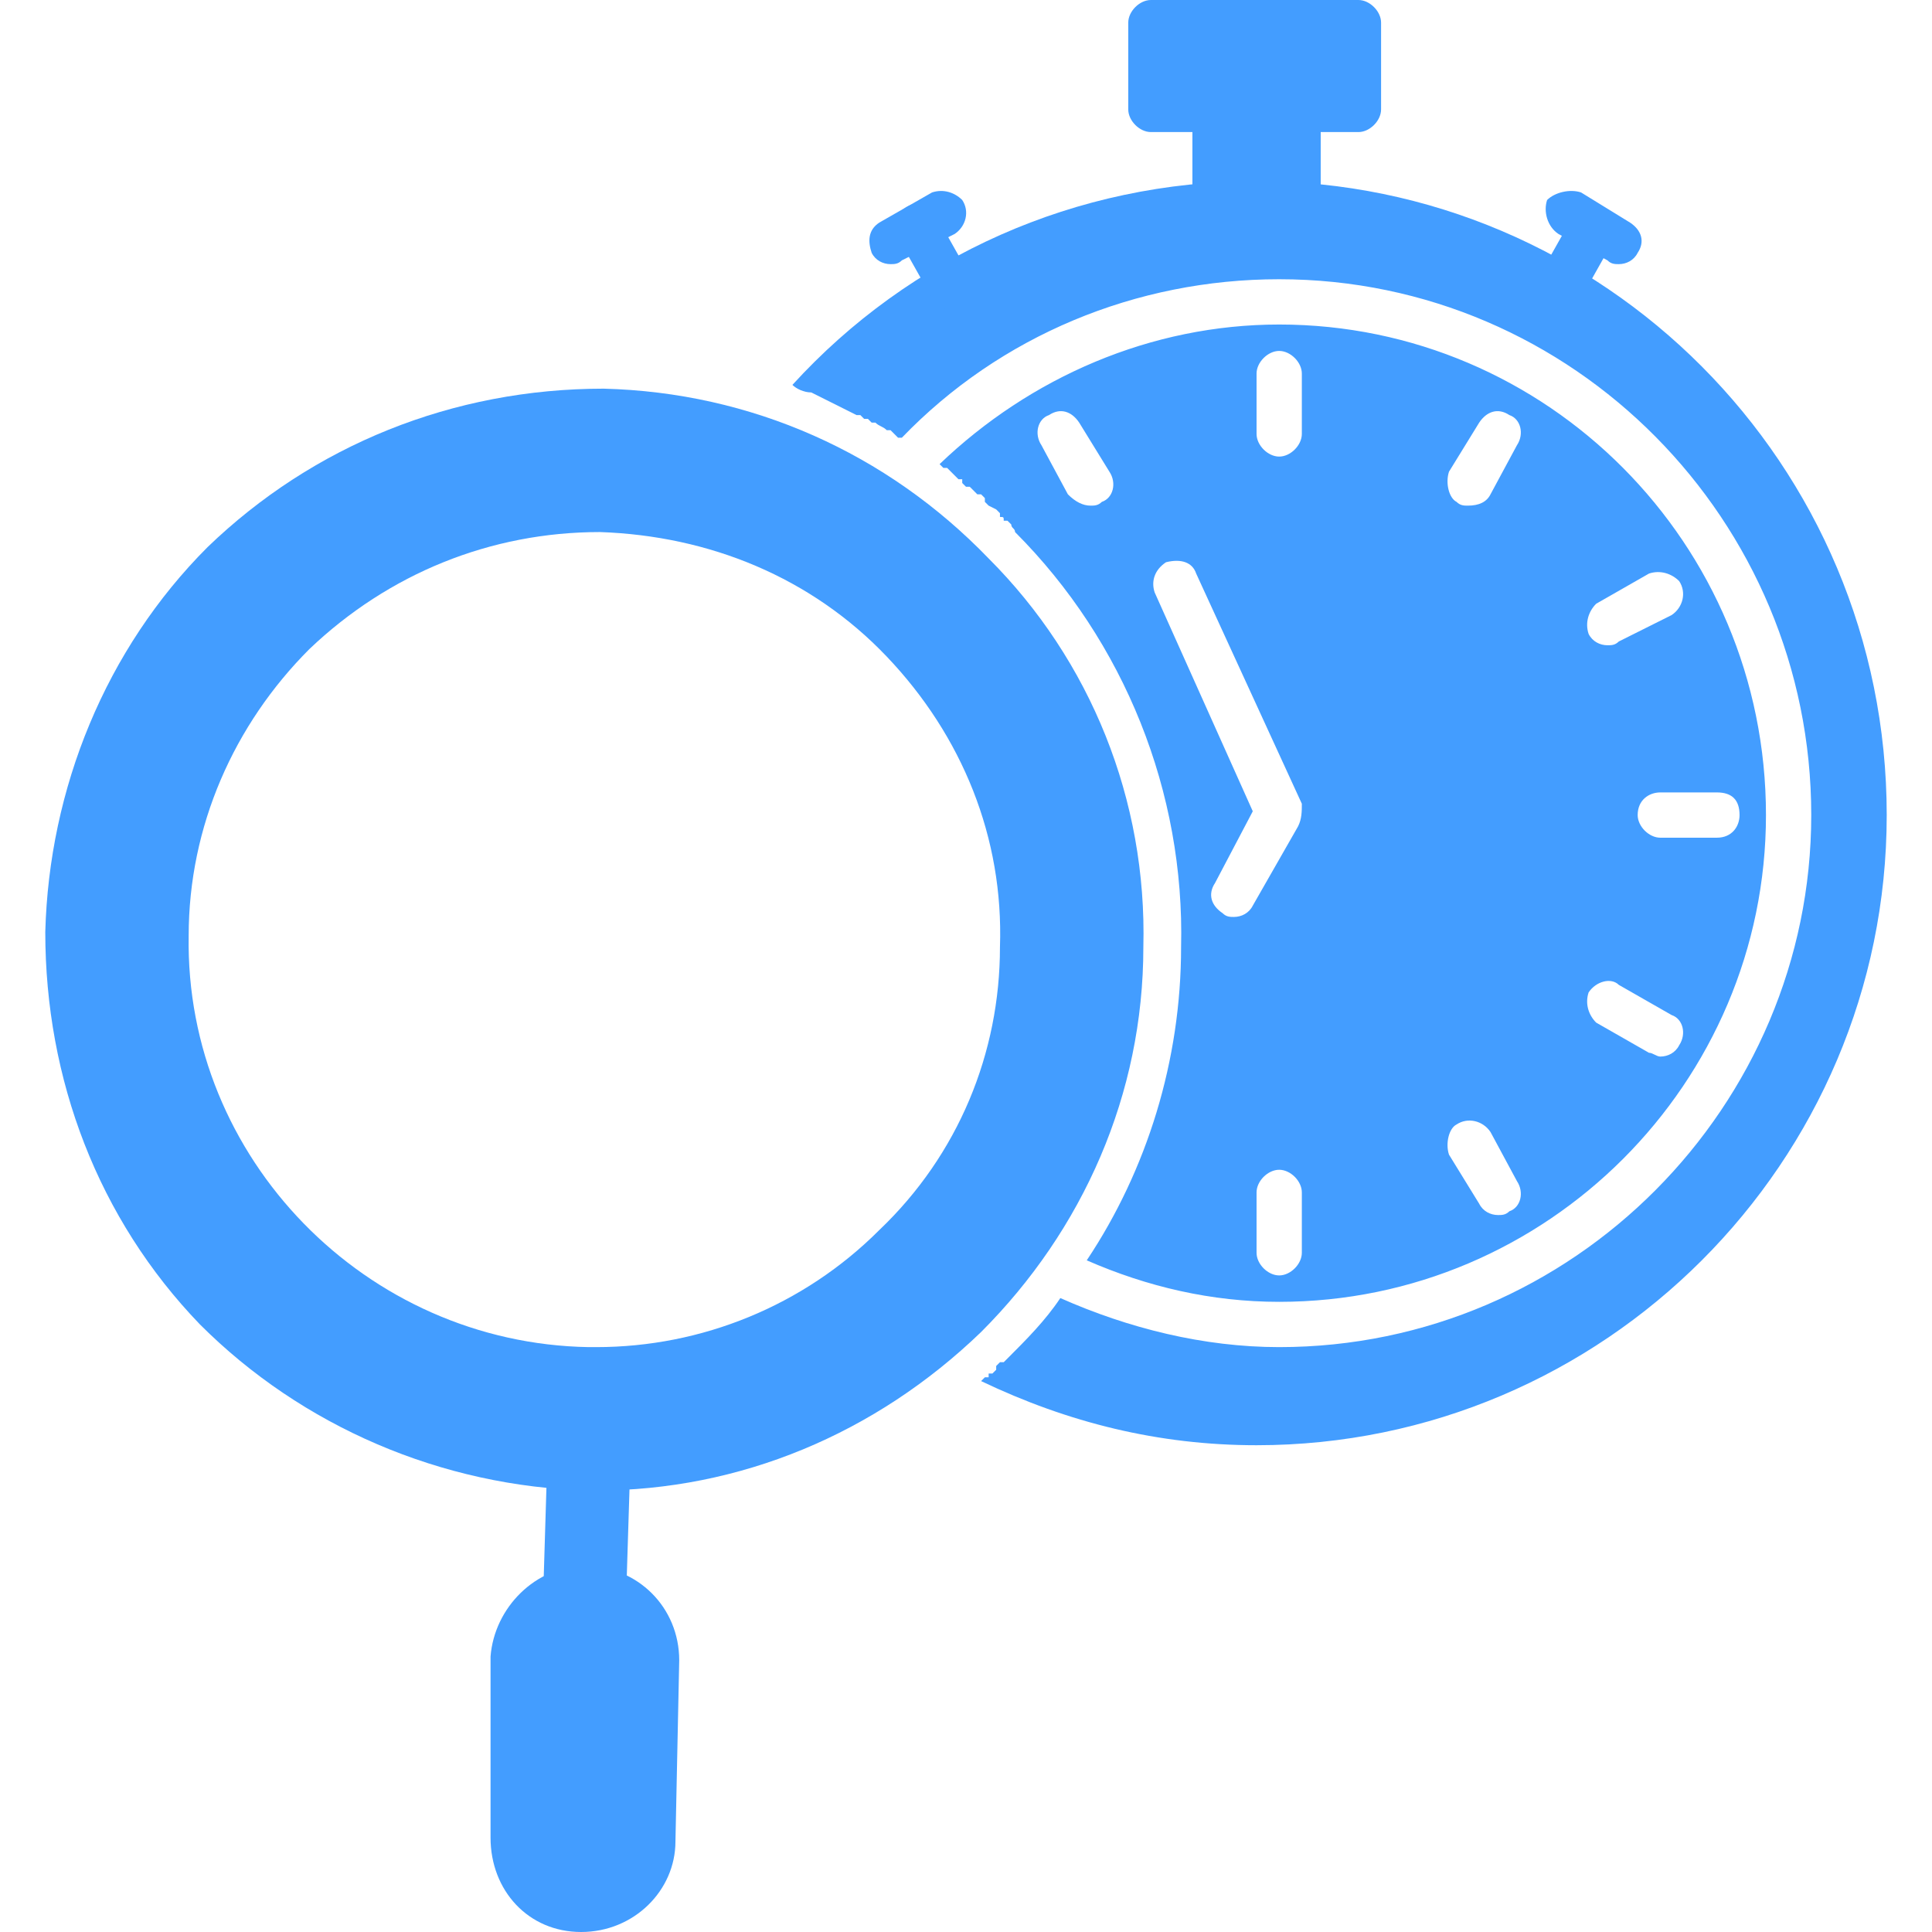
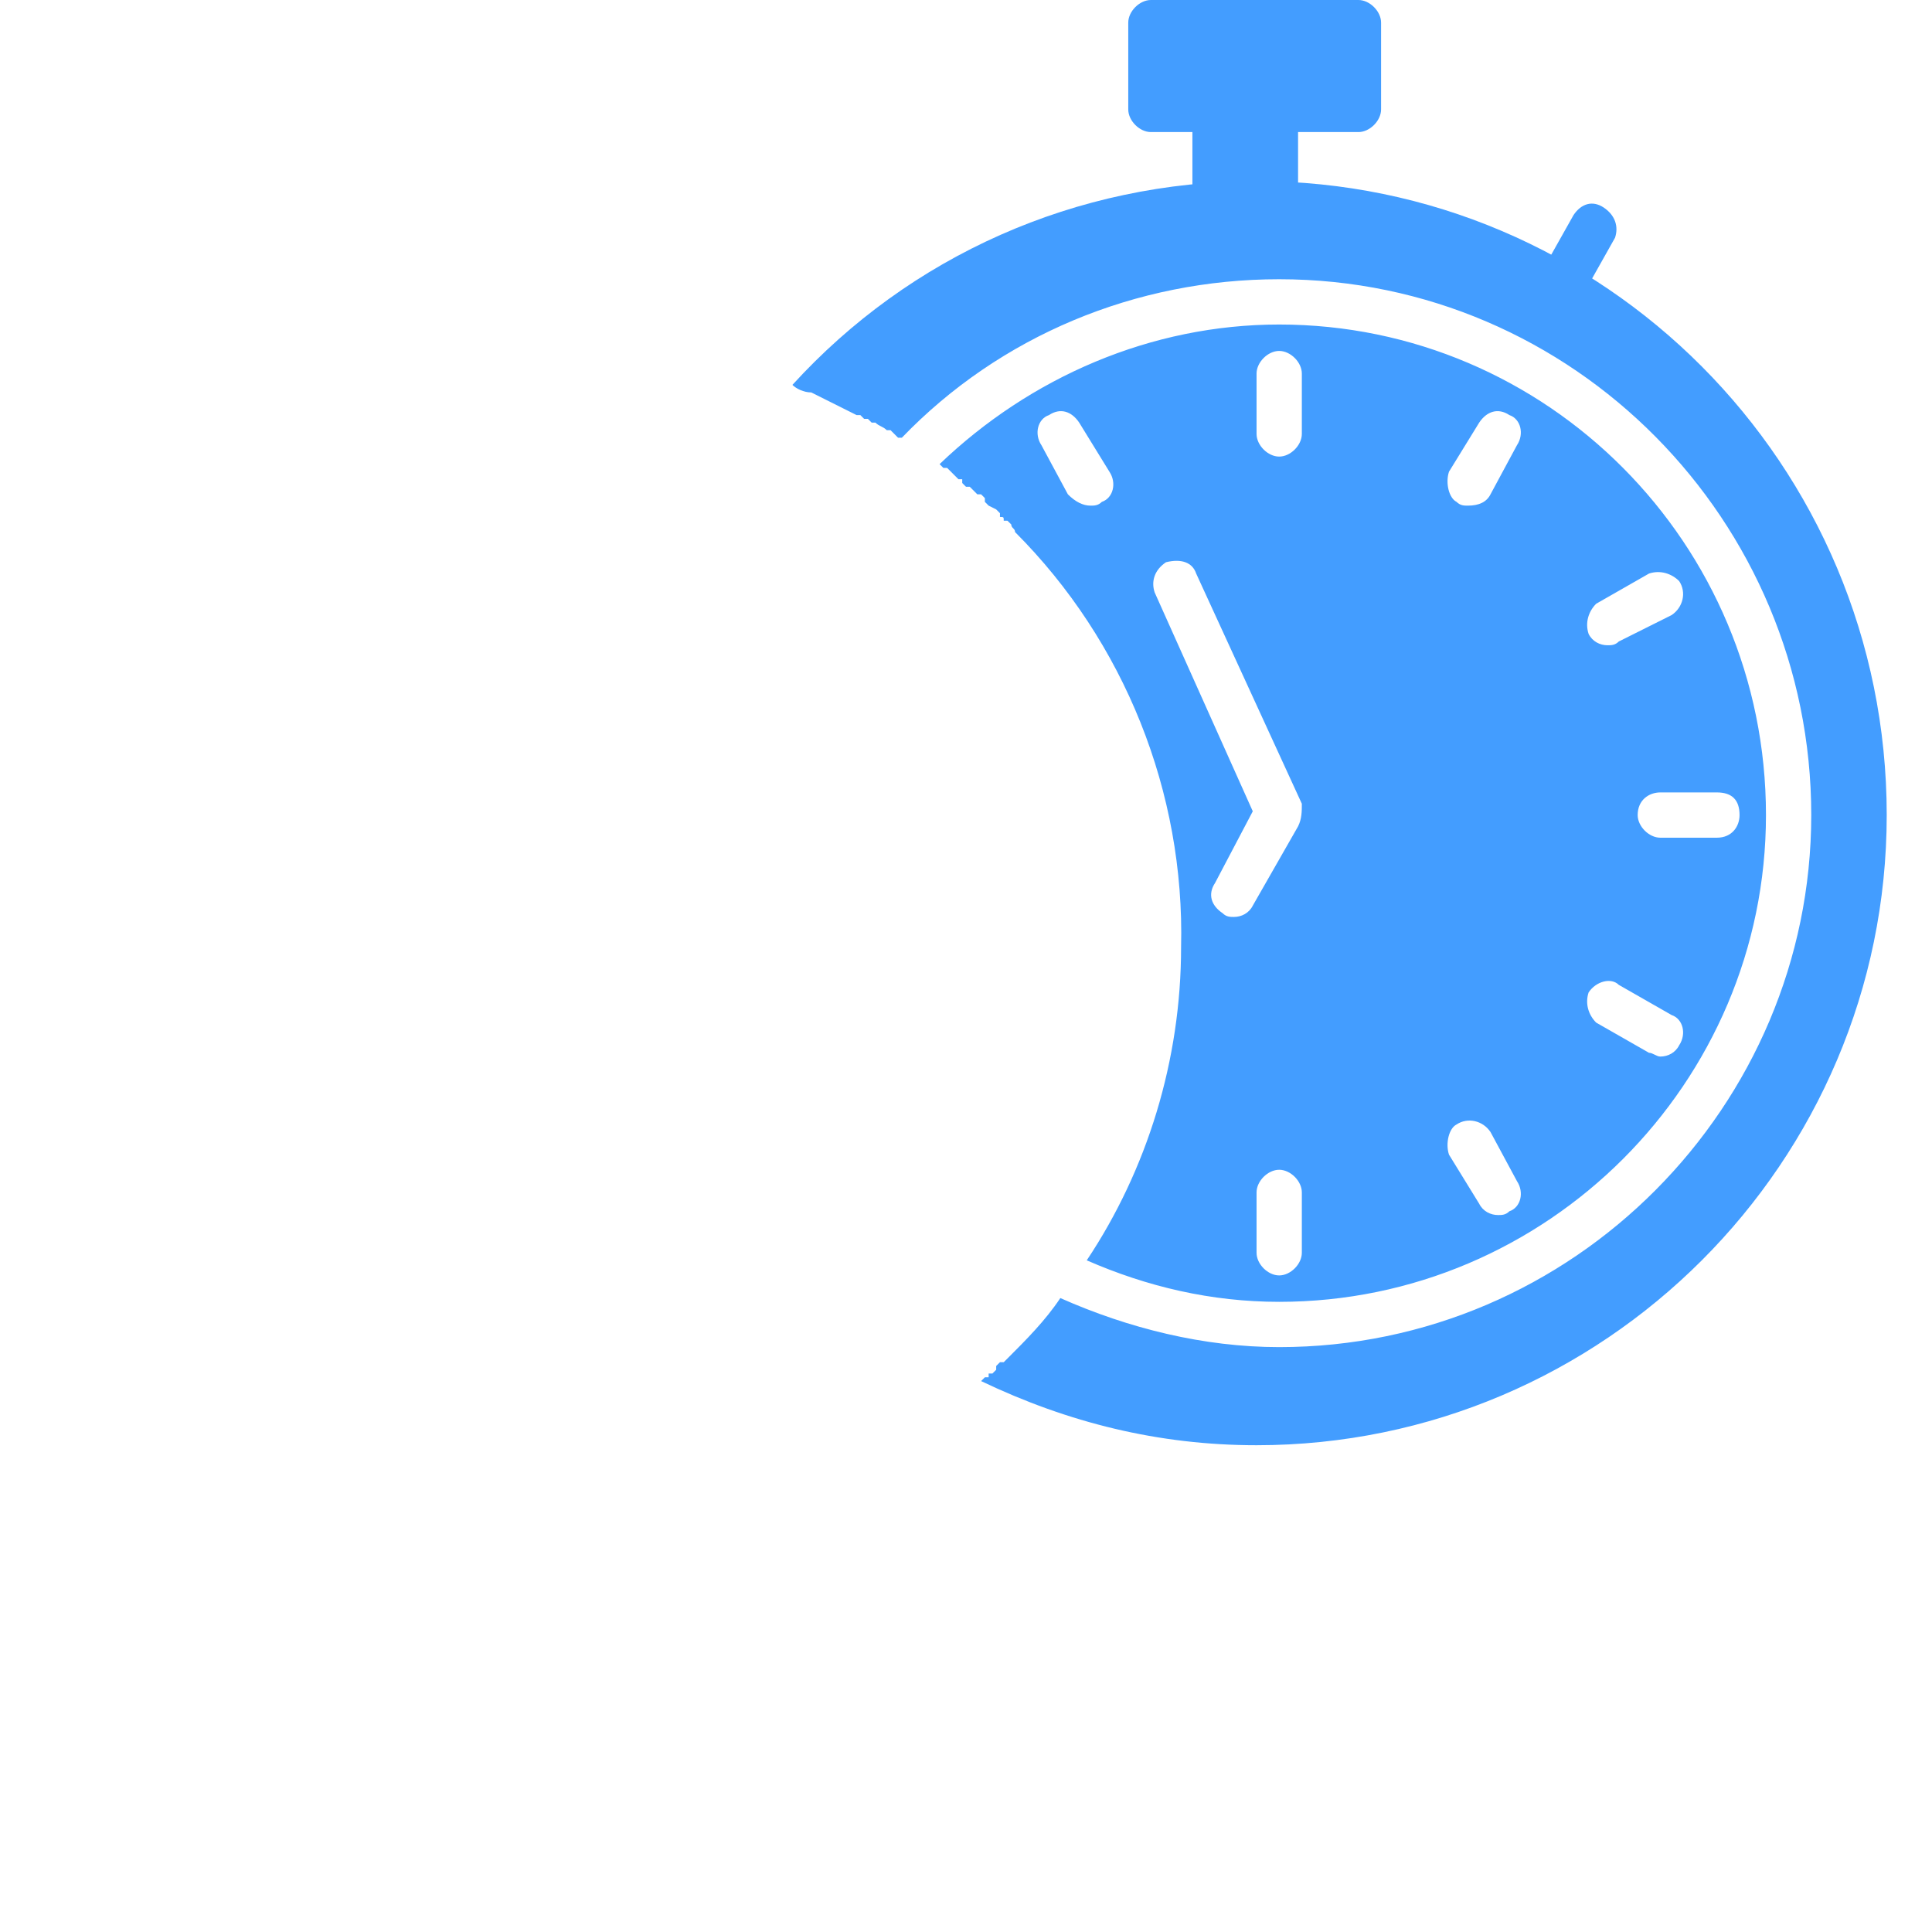
<svg xmlns="http://www.w3.org/2000/svg" version="1.1" width="512" height="512" x="0" y="0" viewBox="0 0 512 512" style="enable-background:new 0 0 512 512" xml:space="preserve" fill-rule="evenodd" class="">
  <g>
    <path d="M333 383c-26 0-50-6-73-17l1-1h1v-1h1l1-1v-1l1-1h1l1-1c5-5 10-10 14-16 18 8 38 13 58 13 78 0 141-64 141-141 0-78-63-142-141-142-38 0-74 15-100 42h-1l-1-1-1-1h-1c-1-1-2-1-3-2h-1l-1-1h-1l-1-1h-1l-12-6c-2 0-4-1-5-2 31-34 75-54 123-54 92 0 167 75 167 168 0 92-75 167-167 167zm-45-49c16-24 25-53 25-83 1-41-15-81-44-110 0-1-1-1-1-2l-1-1h-1c0-1 0-1-1-1v-1l-1-1-2-1-1-1v-1l-1-1h-1l-1-1-1-1h-1l-1-1v-1h-1l-1-1-1-1-1-1h-1l-1-1c24-23 56-37 90-37 71 0 129 58 129 130 0 71-58 129-129 129-18 0-35-4-51-11zm51-213c-3 0-6-3-6-6V99c0-3 3-6 6-6s6 3 6 6v16c0 3-3 6-6 6zm50 13c-1 0-2 0-3-1-2-1-3-5-2-8l8-13c2-3 5-4 8-2 3 1 4 5 2 8l-7 13c-1 2-3 3-6 3zm37 37c-2 0-4-1-5-3-1-3 0-6 2-8l14-8c3-1 6 0 8 2 2 3 1 7-2 9l-14 7c-1 1-2 1-3 1zm29 51h-15c-3 0-6-3-6-6 0-4 3-6 6-6h15c4 0 6 2 6 6 0 3-2 6-6 6zm-15 58c-1 0-2-1-3-1l-14-8c-2-2-3-5-2-8 2-3 6-4 8-2l14 8c3 1 4 5 2 8-1 2-3 3-5 3zm-43 42c-2 0-4-1-5-3l-8-13c-1-3 0-7 2-8 3-2 7-1 9 2l7 13c2 3 1 7-2 8-1 1-2 1-3 1zm-58 16c-3 0-6-3-6-6v-16c0-3 3-6 6-6s6 3 6 6v16c0 3-3 6-6 6zm-50-204c-2 0-4-1-6-3l-7-13c-2-3-1-7 2-8 3-2 6-1 8 2l8 13c2 3 1 7-2 8-1 1-2 1-3 1zm38 109c-1 0-2 0-3-1-3-2-4-5-2-8l10-19-26-58c-1-3 0-6 3-8 4-1 7 0 8 3l28 61c0 2 0 4-1 6l-12 21c-1 2-3 3-5 3zM360 35h-55c-3 0-6-3-6-6V6c0-3 3-6 6-6h55c3 0 6 3 6 6v23c0 3-3 6-6 6z" fill="#439dff" opacity="1" data-original="#000000" class="" />
-     <path d="M344 58h-22c-4 0-6-2-6-6V29c0-3 2-6 6-6h22c3 0 6 3 6 6v23c0 4-3 6-6 6zM413 82c-1 0-2 0-3-1-3-2-4-5-2-8l9-16c2-3 5-4 8-2s4 5 3 8l-9 16c-2 2-4 3-6 3z" fill="#439dff" opacity="1" data-original="#000000" class="" />
-     <path d="M429 70c-1 0-2 0-3-1l-13-7c-3-2-4-6-3-9 2-2 6-3 9-2l13 8c3 2 4 5 2 8-1 2-3 3-5 3zM252 82c-2 0-4-1-5-3l-9-16c-2-3-1-6 2-8s7-1 8 2l9 16c2 3 1 6-2 8-1 1-2 1-3 1z" fill="#439dff" opacity="1" data-original="#000000" class="" />
-     <path d="M236 70c-2 0-4-1-5-3-1-3-1-6 2-8l14-8c3-1 6 0 8 2 2 3 1 7-2 9l-14 7c-1 1-2 1-3 1zM158 395h-2c-39-1-76-17-103-44-27-28-41-65-41-104 1-38 16-75 43-102 28-27 65-42 105-42 39 1 75 17 102 45 27 27 42 64 41 103 0 39-16 75-43 102-28 27-64 42-102 42zm0-38h-2c-59-1-107-50-106-109 0-29 12-56 32-76 21-20 48-31 77-31 29 1 56 12 76 33s31 48 30 77c0 28-11 55-32 75-20 20-47 31-75 31zM154 512c-14 0-24-11-24-25v-48c1-13 12-24 25-24 14 0 25 11 25 25l-1 48c0 13-11 24-25 24z" fill="#439dff" opacity="1" data-original="#000000" class="" />
-     <path d="M155 432c-6 0-11-5-11-11l1-33c0-6 5-10 11-10s11 5 11 11l-1 32c0 6-5 11-11 11z" fill="#439dff" opacity="1" data-original="#000000" class="" />
+     <path d="M344 58h-22c-4 0-6-2-6-6V29h22c3 0 6 3 6 6v23c0 4-3 6-6 6zM413 82c-1 0-2 0-3-1-3-2-4-5-2-8l9-16c2-3 5-4 8-2s4 5 3 8l-9 16c-2 2-4 3-6 3z" fill="#439dff" opacity="1" data-original="#000000" class="" />
  </g>
</svg>